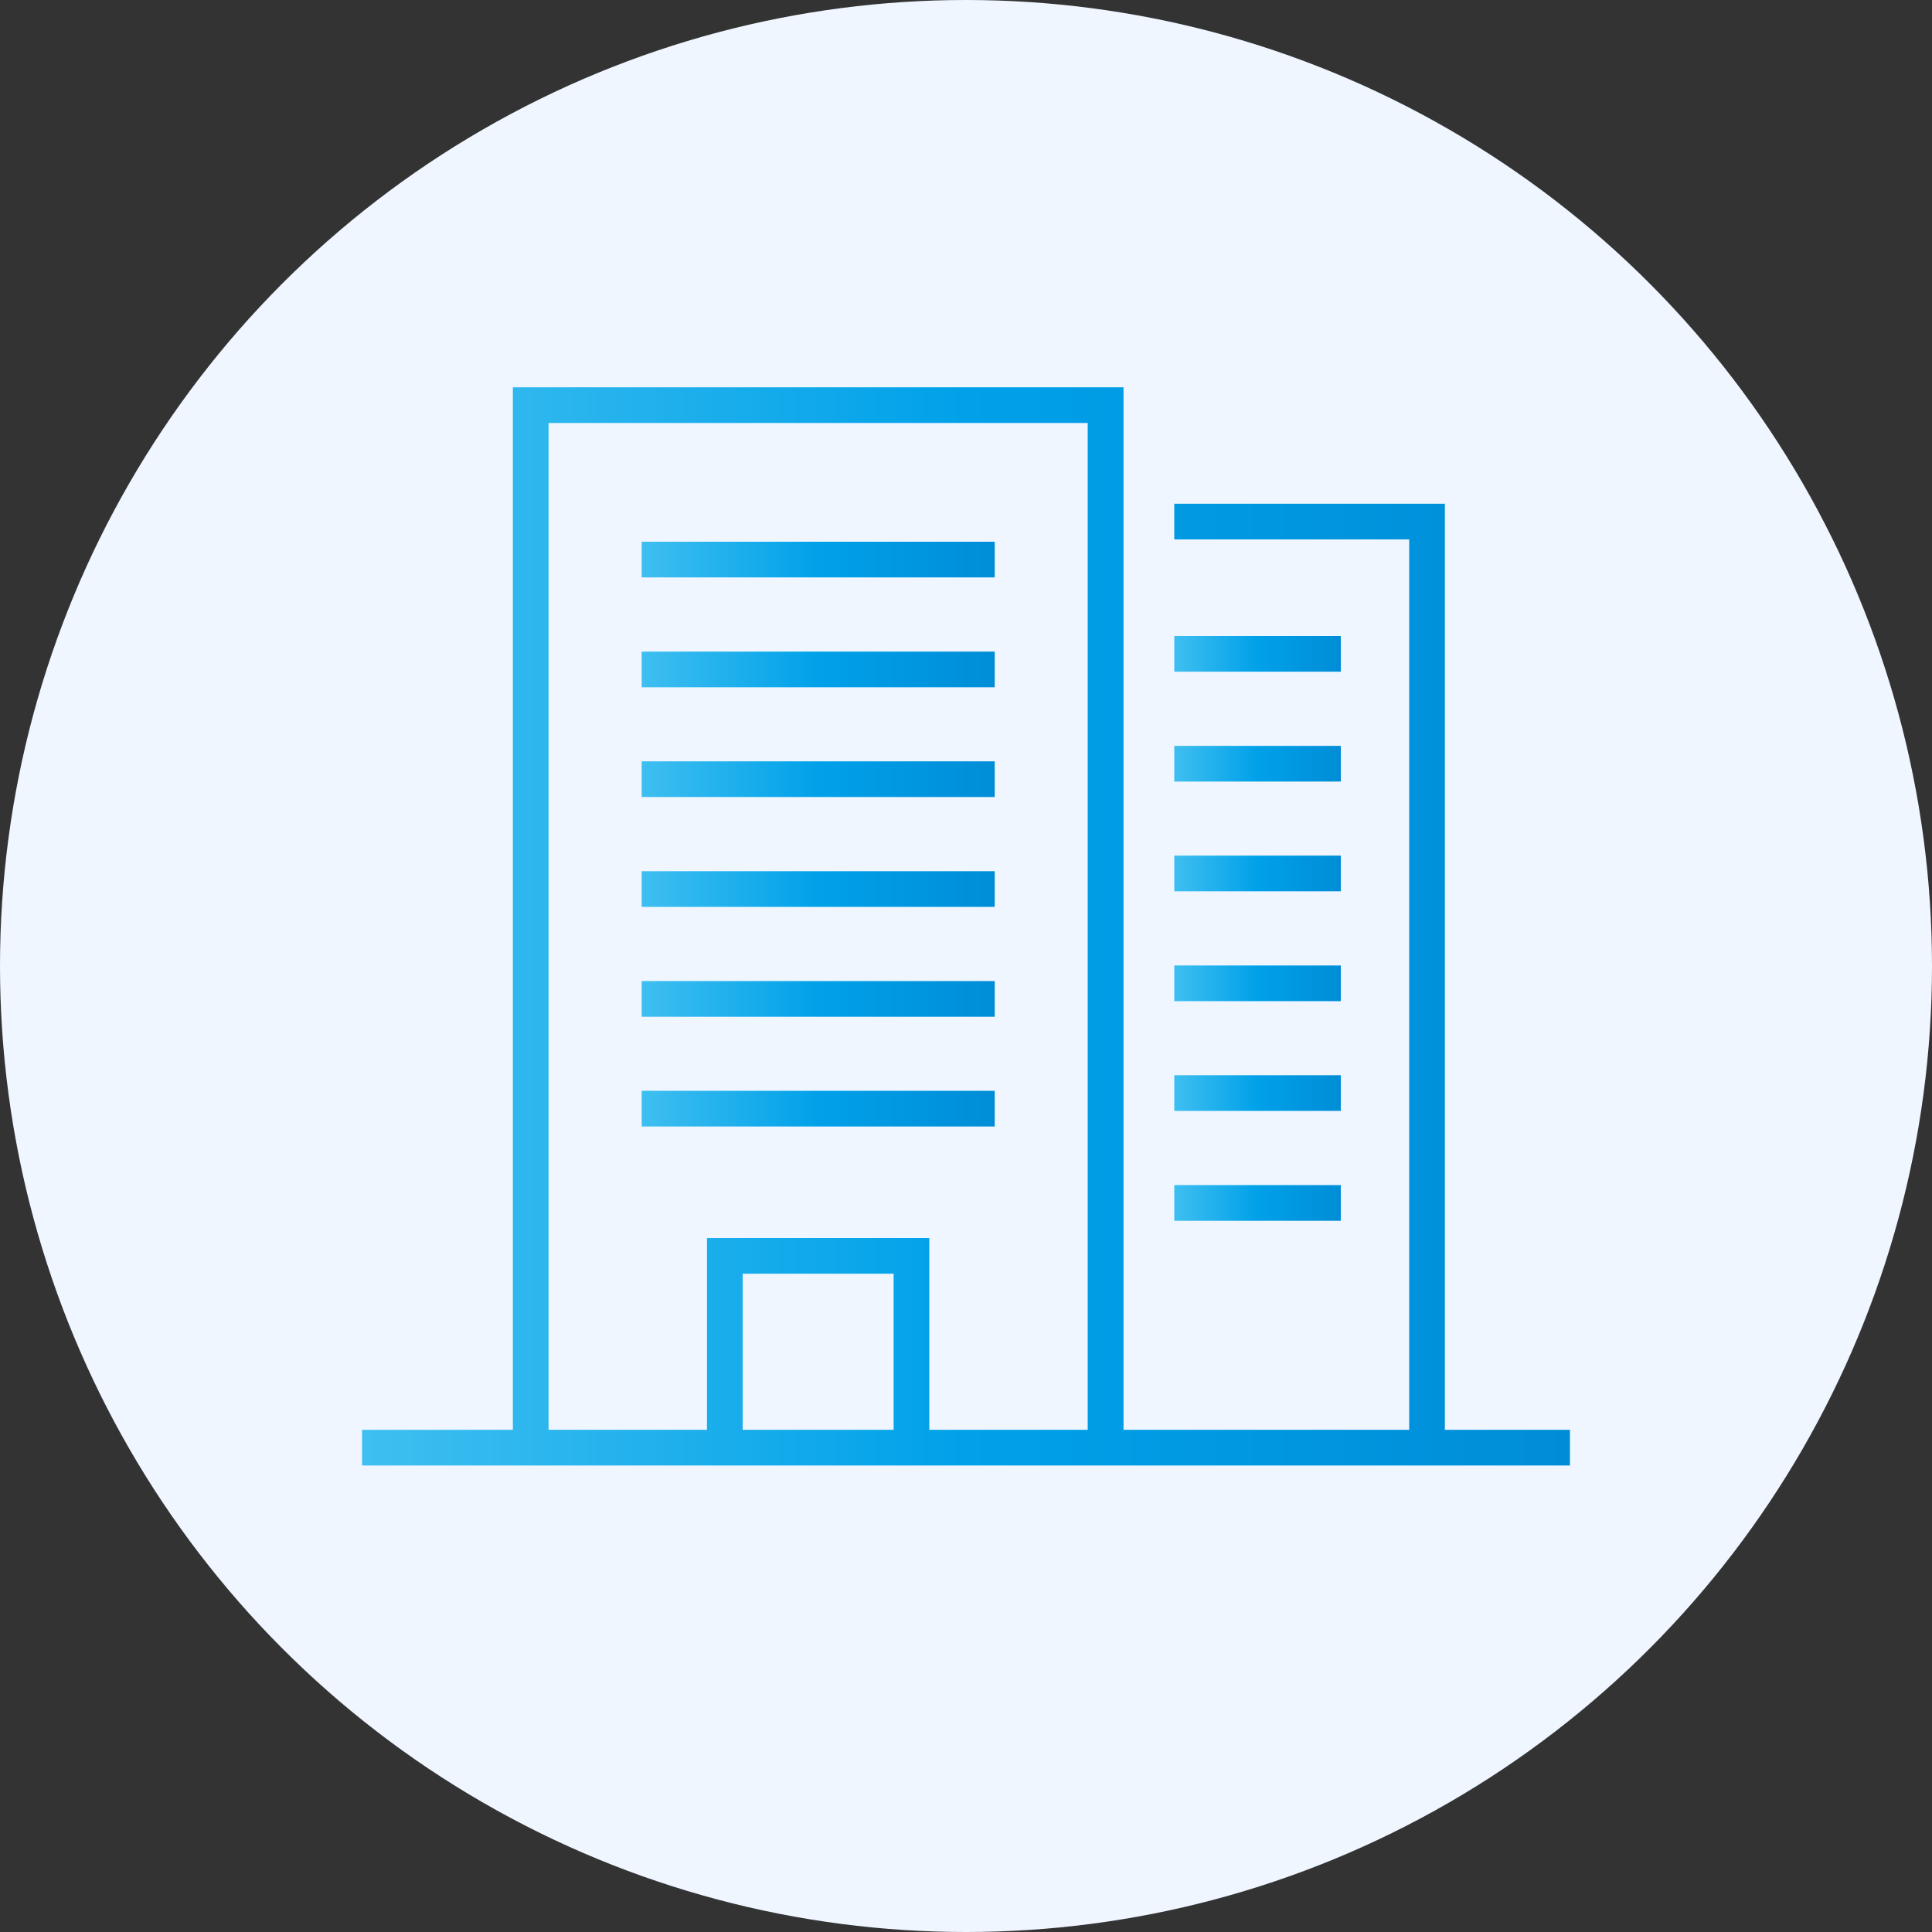
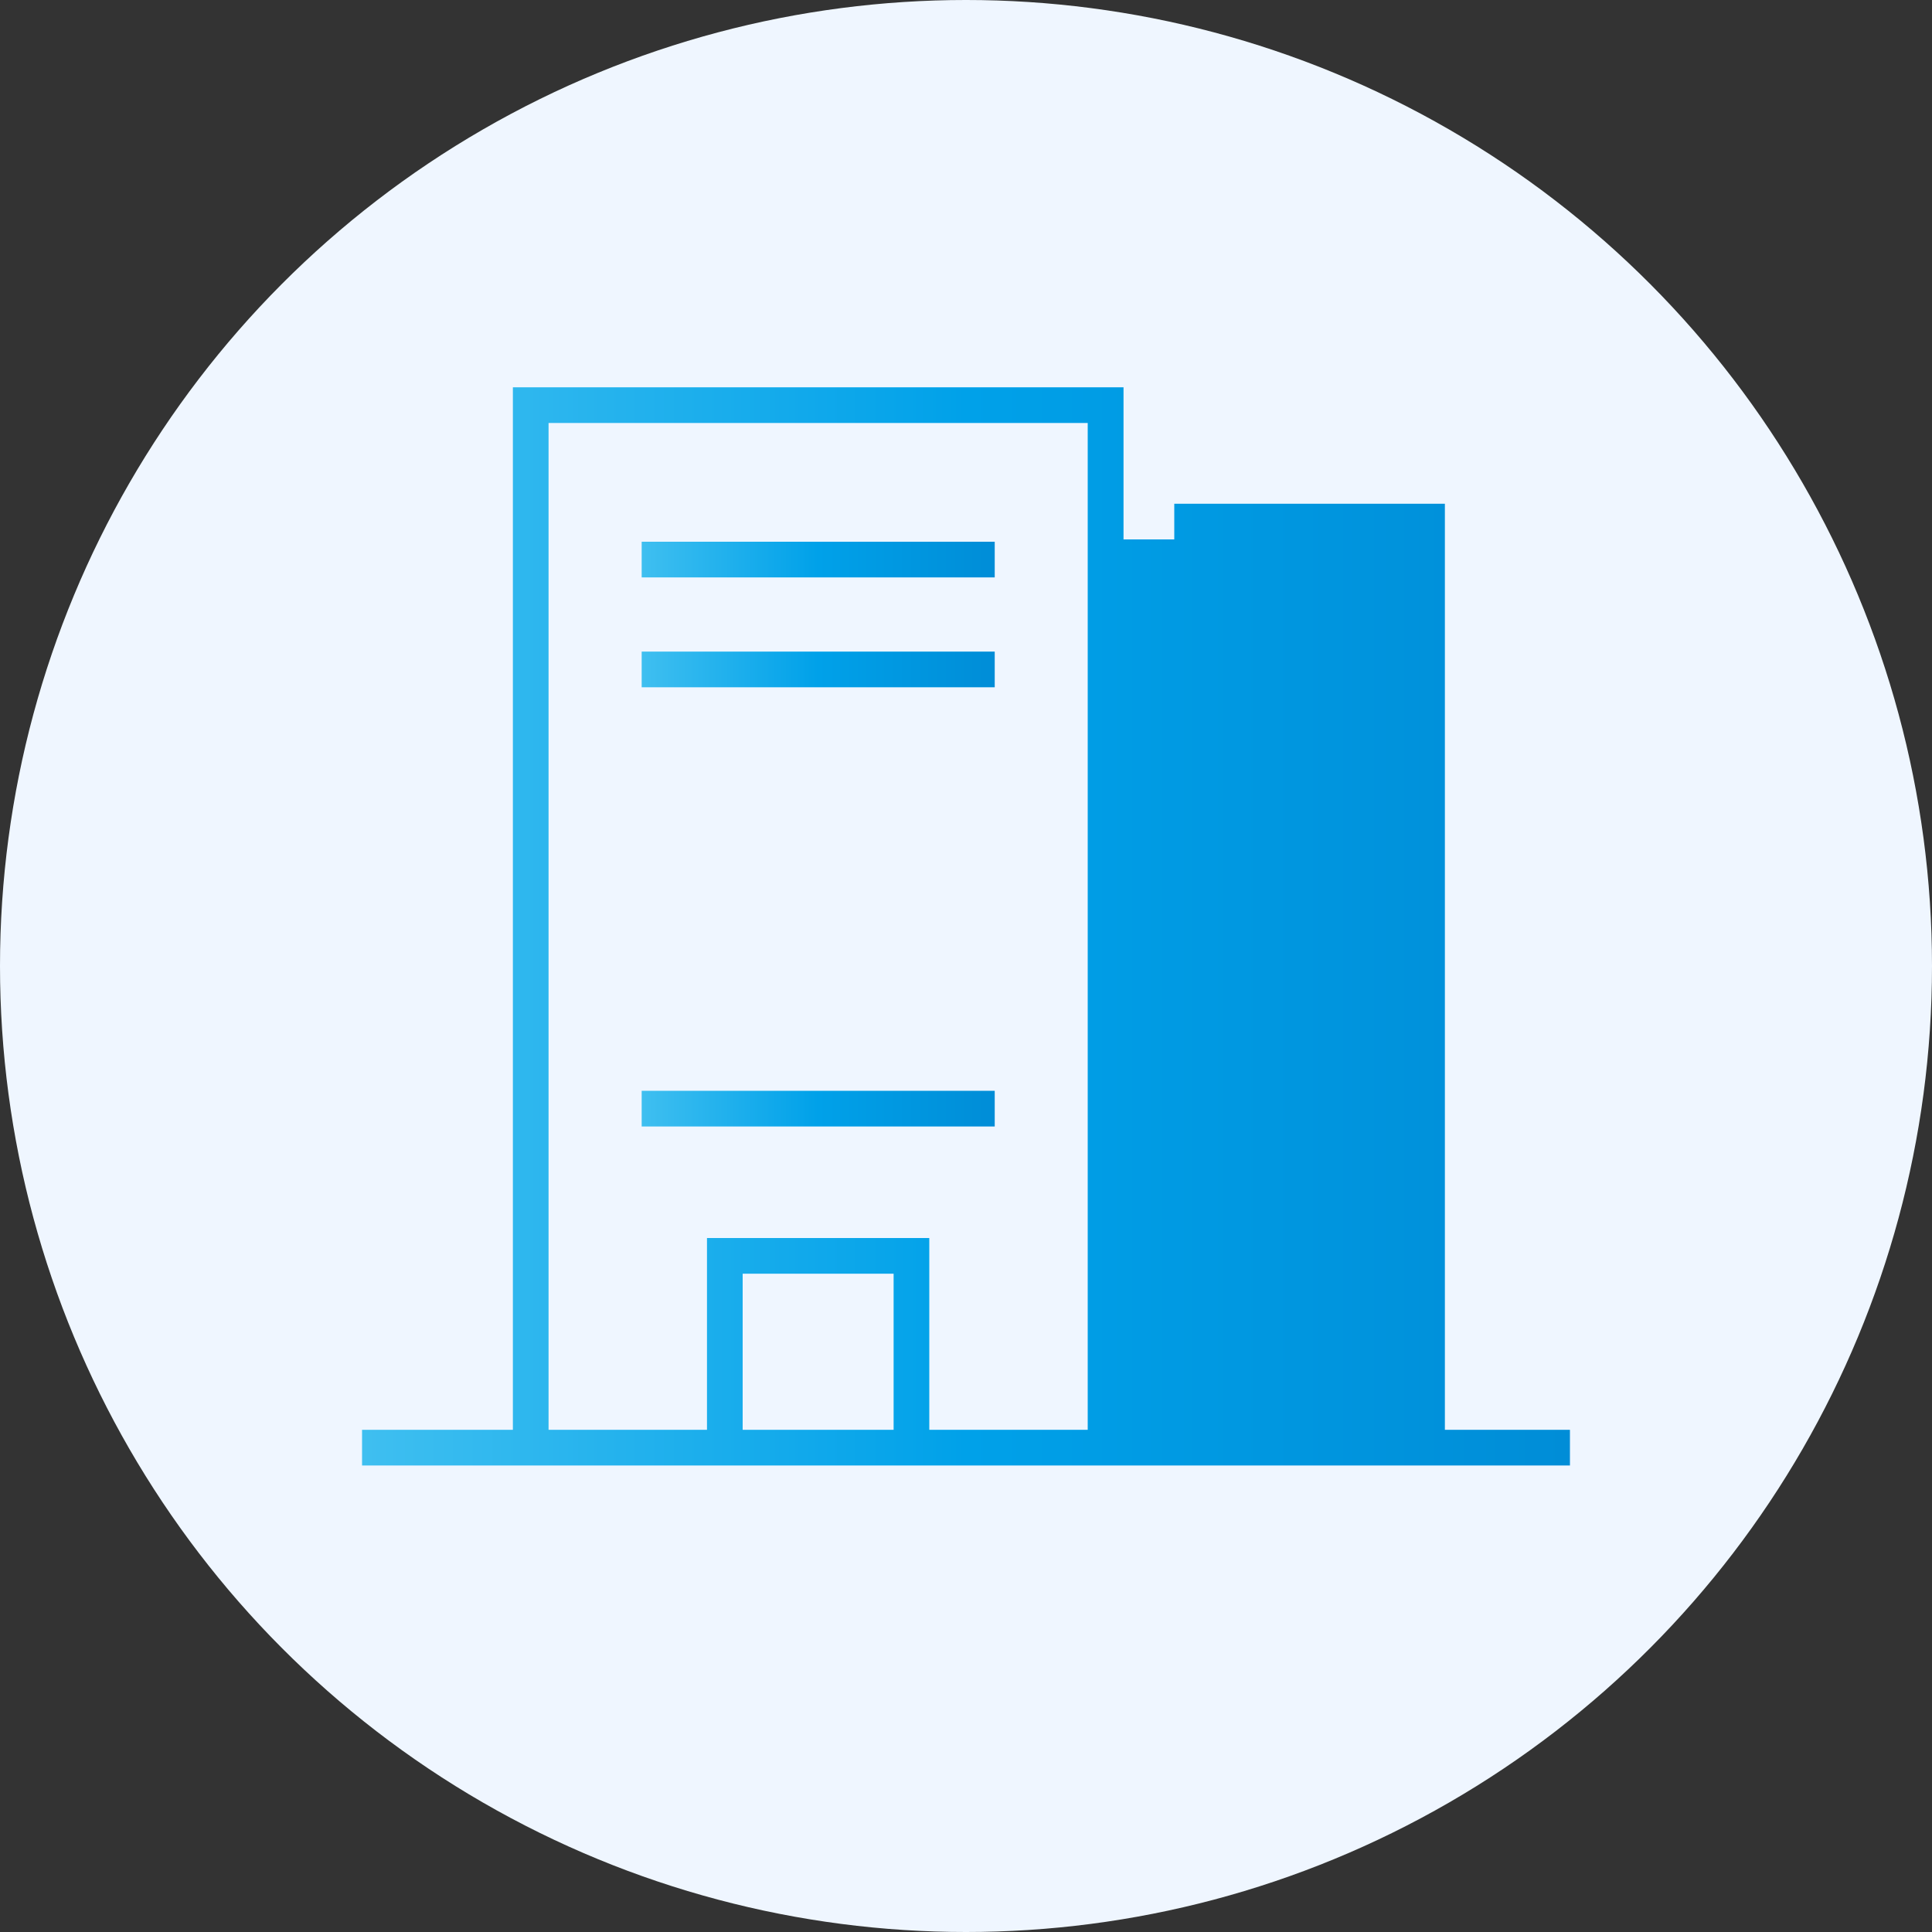
<svg xmlns="http://www.w3.org/2000/svg" xmlns:xlink="http://www.w3.org/1999/xlink" id="_レイヤー_1" data-name="レイヤー 1" width="150" height="150" viewBox="0 0 150 150">
  <rect x="0" y="0" width="150" height="150" fill="#333333" stroke="none" />
  <defs>
    <style>
      .cls-1 {
        fill: url(#_ブルー);
      }

      .cls-2 {
        fill: url(#_ブルー-4);
      }

      .cls-3 {
        fill: url(#_ブルー-12);
      }

      .cls-4 {
        fill: url(#_ブルー-9);
      }

      .cls-5 {
        fill: url(#_ブルー-10);
      }

      .cls-6 {
        fill: url(#_ブルー-6);
      }

      .cls-7 {
        fill: #eff6ff;
      }

      .cls-8 {
        fill: url(#_ブルー-5);
      }

      .cls-9 {
        fill: url(#_ブルー-2);
      }

      .cls-10 {
        fill: url(#_ブルー-13);
      }

      .cls-11 {
        fill: url(#_ブルー-11);
      }

      .cls-12 {
        fill: url(#_ブルー-8);
      }

      .cls-13 {
        fill: url(#_ブルー-3);
      }

      .cls-14 {
        fill: url(#_ブルー-7);
      }
    </style>
    <linearGradient id="_ブルー" data-name="ブルー" x1="91.17" y1="50.77" x2="104.1" y2="50.77" gradientUnits="userSpaceOnUse">
      <stop offset="0" stop-color="#3fbff0" />
      <stop offset=".5" stop-color="#00a1e9" />
      <stop offset="1" stop-color="#008dd7" />
    </linearGradient>
    <linearGradient id="_ブルー-2" data-name="ブルー" y1="59.29" y2="59.29" xlink:href="#_ブルー" />
    <linearGradient id="_ブルー-3" data-name="ブルー" y1="67.82" y2="67.82" xlink:href="#_ブルー" />
    <linearGradient id="_ブルー-4" data-name="ブルー" y1="76.34" y2="76.34" xlink:href="#_ブルー" />
    <linearGradient id="_ブルー-5" data-name="ブルー" y1="84.87" y2="84.87" xlink:href="#_ブルー" />
    <linearGradient id="_ブルー-6" data-name="ブルー" y1="93.39" y2="93.39" xlink:href="#_ブルー" />
    <linearGradient id="_ブルー-7" data-name="ブルー" x1="49.82" y1="51.98" x2="77.22" y2="51.98" xlink:href="#_ブルー" />
    <linearGradient id="_ブルー-8" data-name="ブルー" x1="49.82" y1="43.45" x2="77.22" y2="43.45" xlink:href="#_ブルー" />
    <linearGradient id="_ブルー-9" data-name="ブルー" x1="49.82" y1="60.5" x2="77.22" y2="60.5" xlink:href="#_ブルー" />
    <linearGradient id="_ブルー-10" data-name="ブルー" x1="49.82" y1="69.03" x2="77.22" y2="69.03" xlink:href="#_ブルー" />
    <linearGradient id="_ブルー-11" data-name="ブルー" x1="49.82" y1="77.55" x2="77.22" y2="77.55" xlink:href="#_ブルー" />
    <linearGradient id="_ブルー-12" data-name="ブルー" x1="49.82" y1="86.08" x2="77.22" y2="86.08" xlink:href="#_ブルー" />
    <linearGradient id="_ブルー-13" data-name="ブルー" x1="28.11" y1="71.92" x2="121.89" y2="71.92" xlink:href="#_ブルー" />
  </defs>
  <circle class="cls-7" cx="75" cy="75" r="75" />
  <g>
-     <rect class="cls-1" x="91.17" y="49.38" width="12.93" height="2.77" />
-     <rect class="cls-9" x="91.17" y="57.91" width="12.93" height="2.77" />
    <rect class="cls-13" x="91.17" y="66.43" width="12.93" height="2.77" />
    <rect class="cls-2" x="91.17" y="74.96" width="12.93" height="2.77" />
    <rect class="cls-8" x="91.17" y="83.48" width="12.93" height="2.77" />
    <rect class="cls-6" x="91.17" y="92.01" width="12.93" height="2.77" />
    <rect class="cls-14" x="49.82" y="50.59" width="27.41" height="2.77" />
    <rect class="cls-12" x="49.82" y="42.06" width="27.41" height="2.77" />
-     <rect class="cls-4" x="49.82" y="59.11" width="27.41" height="2.77" />
-     <rect class="cls-5" x="49.82" y="67.64" width="27.41" height="2.77" />
-     <rect class="cls-11" x="49.82" y="76.17" width="27.41" height="2.77" />
    <rect class="cls-3" x="49.82" y="84.69" width="27.41" height="2.77" />
-     <path class="cls-10" d="M112.18,111.01V39.11h-21.01v2.77h18.24v69.13h-22.18V30.07h-47.41v80.94h-11.71v2.77h93.78v-2.77h-9.71ZM42.59,32.84h41.86v78.17h-12.3v-14.89h-17.26v14.89h-12.3V32.84ZM69.38,111.01h-11.72v-12.12h11.72v12.12Z" />
+     <path class="cls-10" d="M112.18,111.01V39.11h-21.01v2.77h18.24h-22.18V30.07h-47.41v80.94h-11.71v2.77h93.78v-2.77h-9.71ZM42.59,32.84h41.86v78.17h-12.3v-14.89h-17.26v14.89h-12.3V32.84ZM69.38,111.01h-11.72v-12.12h11.72v12.12Z" />
  </g>
</svg>